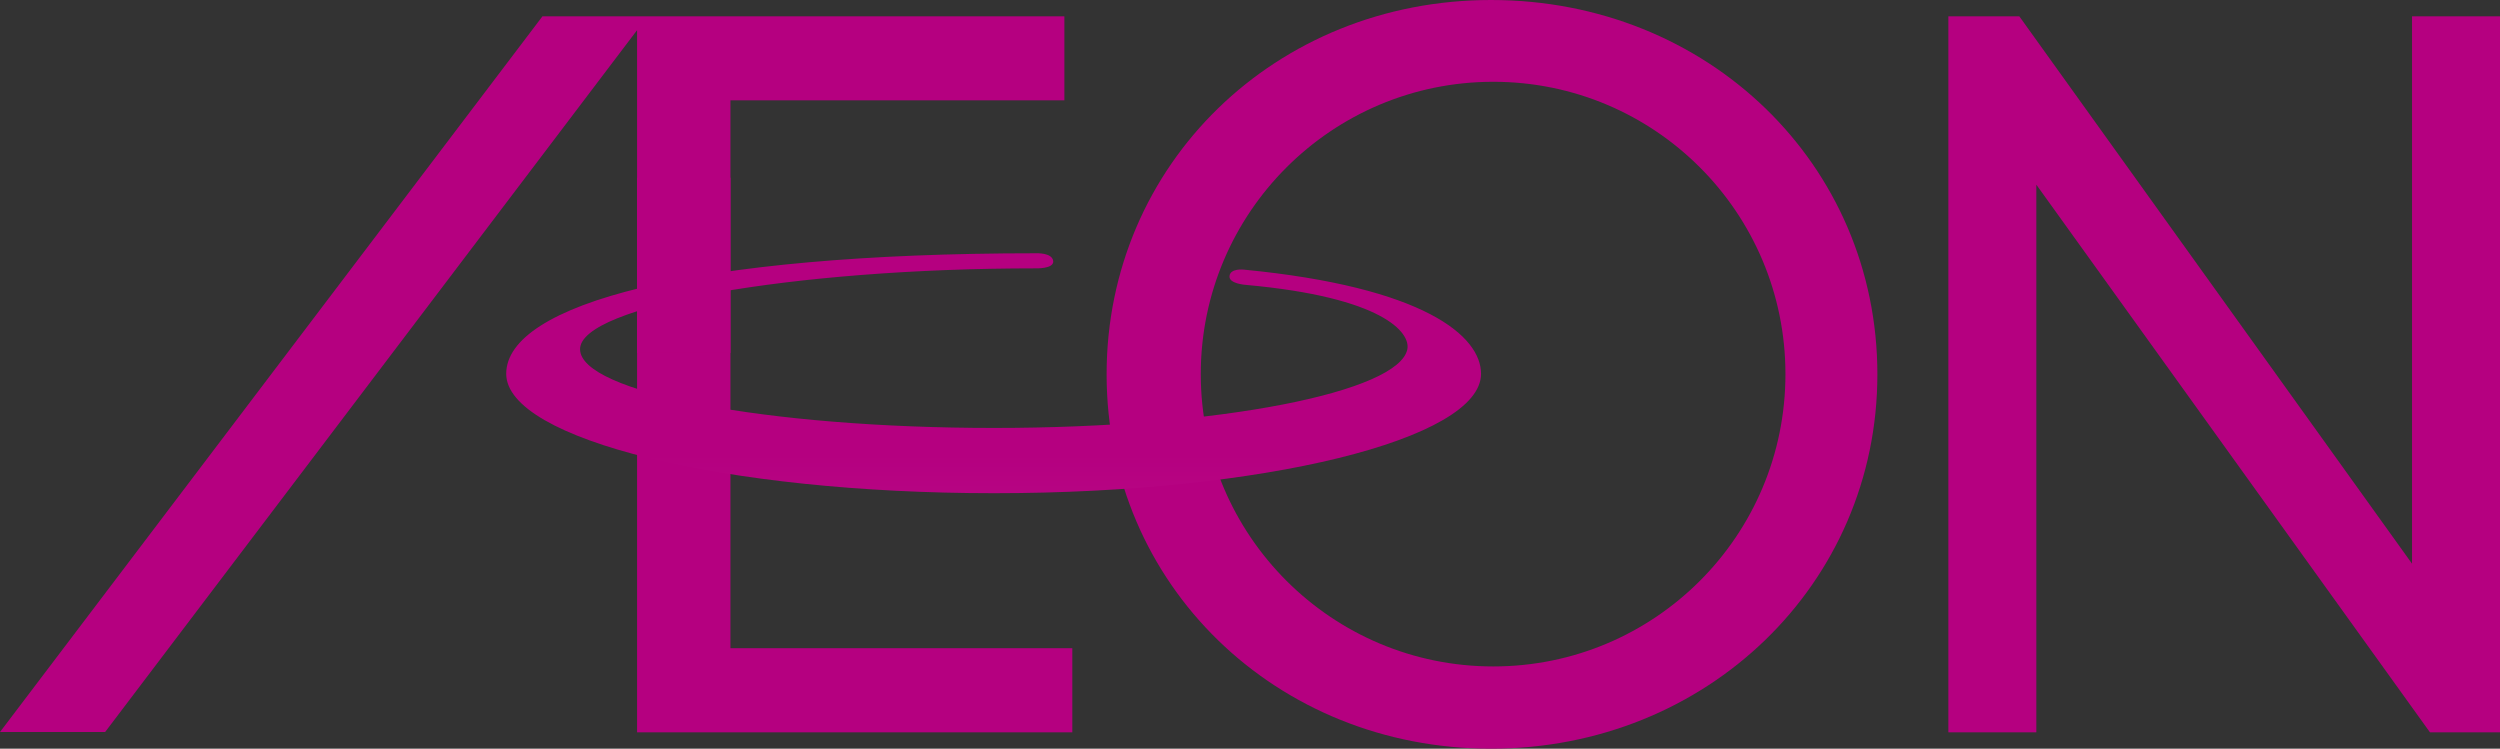
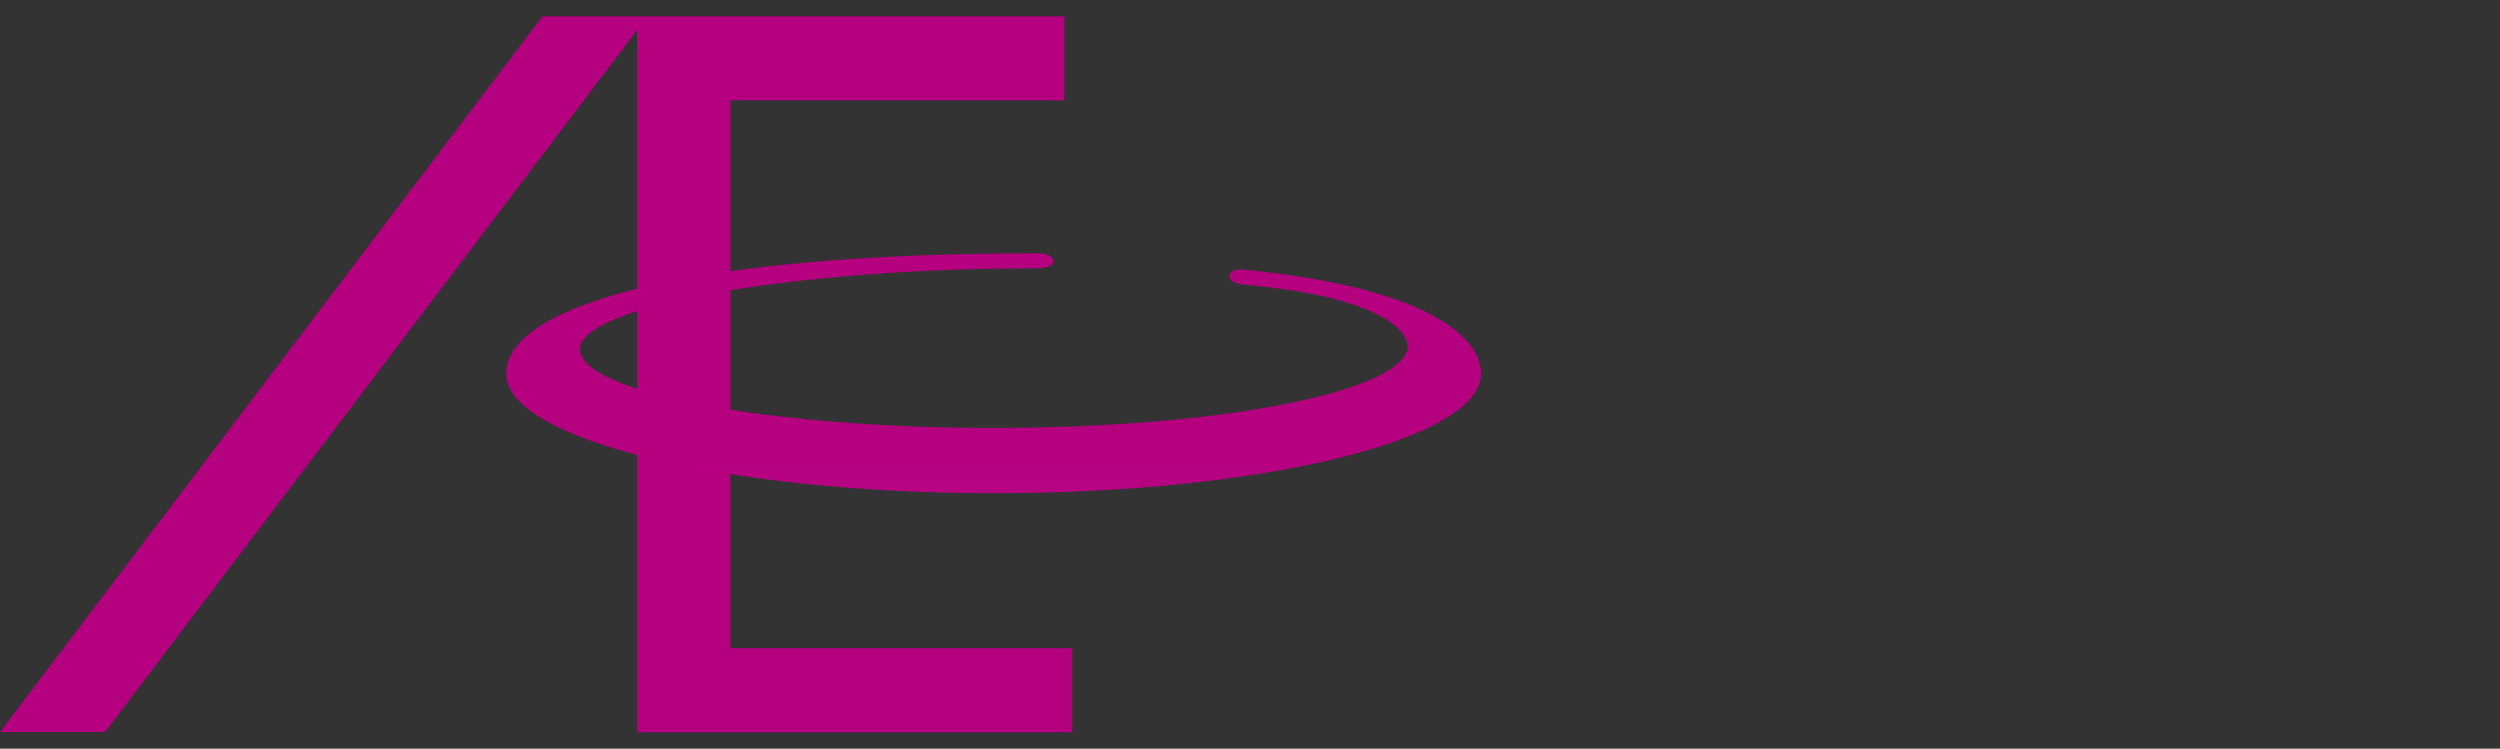
<svg xmlns="http://www.w3.org/2000/svg" id="_レイヤー_2" viewBox="0 0 157.44 47.15">
  <rect x="0" y="0" width="157.44" height="47.15" fill="#333333" stroke="none" />
  <defs>
    <style>.cls-1{fill:url(#linear-gradient);}.cls-2{fill:#b50080;}</style>
    <linearGradient id="linear-gradient" x1="-10840.53" y1="6701.26" x2="-10840.53" y2="6638.96" gradientTransform="translate(3399.29 -2029.54) scale(.31)" gradientUnits="userSpaceOnUse">
      <stop offset="0" stop-color="#fff" />
      <stop offset=".11" stop-color="#efcbe5" />
      <stop offset=".24" stop-color="#e095ca" />
      <stop offset=".37" stop-color="#d368b3" />
      <stop offset=".5" stop-color="#c842a1" />
      <stop offset=".63" stop-color="#bf2592" />
      <stop offset=".75" stop-color="#b91088" />
      <stop offset=".88" stop-color="#b60482" />
      <stop offset="1" stop-color="#b50080" />
    </linearGradient>
  </defs>
  <g id="_x32_6_フォーマット">
    <polygon class="cls-2" points="46 6.32 67.03 6.32 67.03 1.03 34.16 1.03 0 46.1 6.62 46.1 40.12 1.9 40.12 46.12 67.53 46.12 67.53 40.82 46 40.82 46 6.32" />
-     <polygon class="cls-2" points="151.9 1.03 151.9 35.5 127.17 1.03 122.7 1.03 122.7 46.12 128.24 46.12 128.24 11.63 153.03 46.12 157.44 46.12 157.44 1.03 151.9 1.03" />
-     <path class="cls-2" d="M93.9,0c-13.57,0-24.21,10.35-24.21,23.57s10.64,23.58,24.21,23.58,24.33-10.36,24.33-23.58S107.55,0,93.9,0ZM94.04,41.97c-10.16,0-18.42-8.24-18.42-18.41s8.26-18.41,18.42-18.41,18.4,8.23,18.4,18.41-8.24,18.41-18.4,18.41Z" />
    <path class="cls-1" d="M78.45,17.94c8.66.78,10.38,3.01,10.18,4.05-.52,2.67-11.68,4.96-26.03,4.96s-26.07-2.25-26.07-4.96,13.36-5.09,28.69-5.09c0,0,1.11.04,1.11-.43-.03-.57-1.07-.52-1.07-.52-21.73,0-33.38,3.23-33.38,7.59,0,4.13,13.77,7.52,30.72,7.52s30.67-3.39,30.67-7.52c0-2.38-3.58-5.46-14.94-6.56,0,0-.84-.1-.9.4-.06.49,1.02.56,1.02.56Z" />
-     <rect class="cls-2" x="40.12" y="11.19" width="5.88" height="11.04" />
  </g>
</svg>